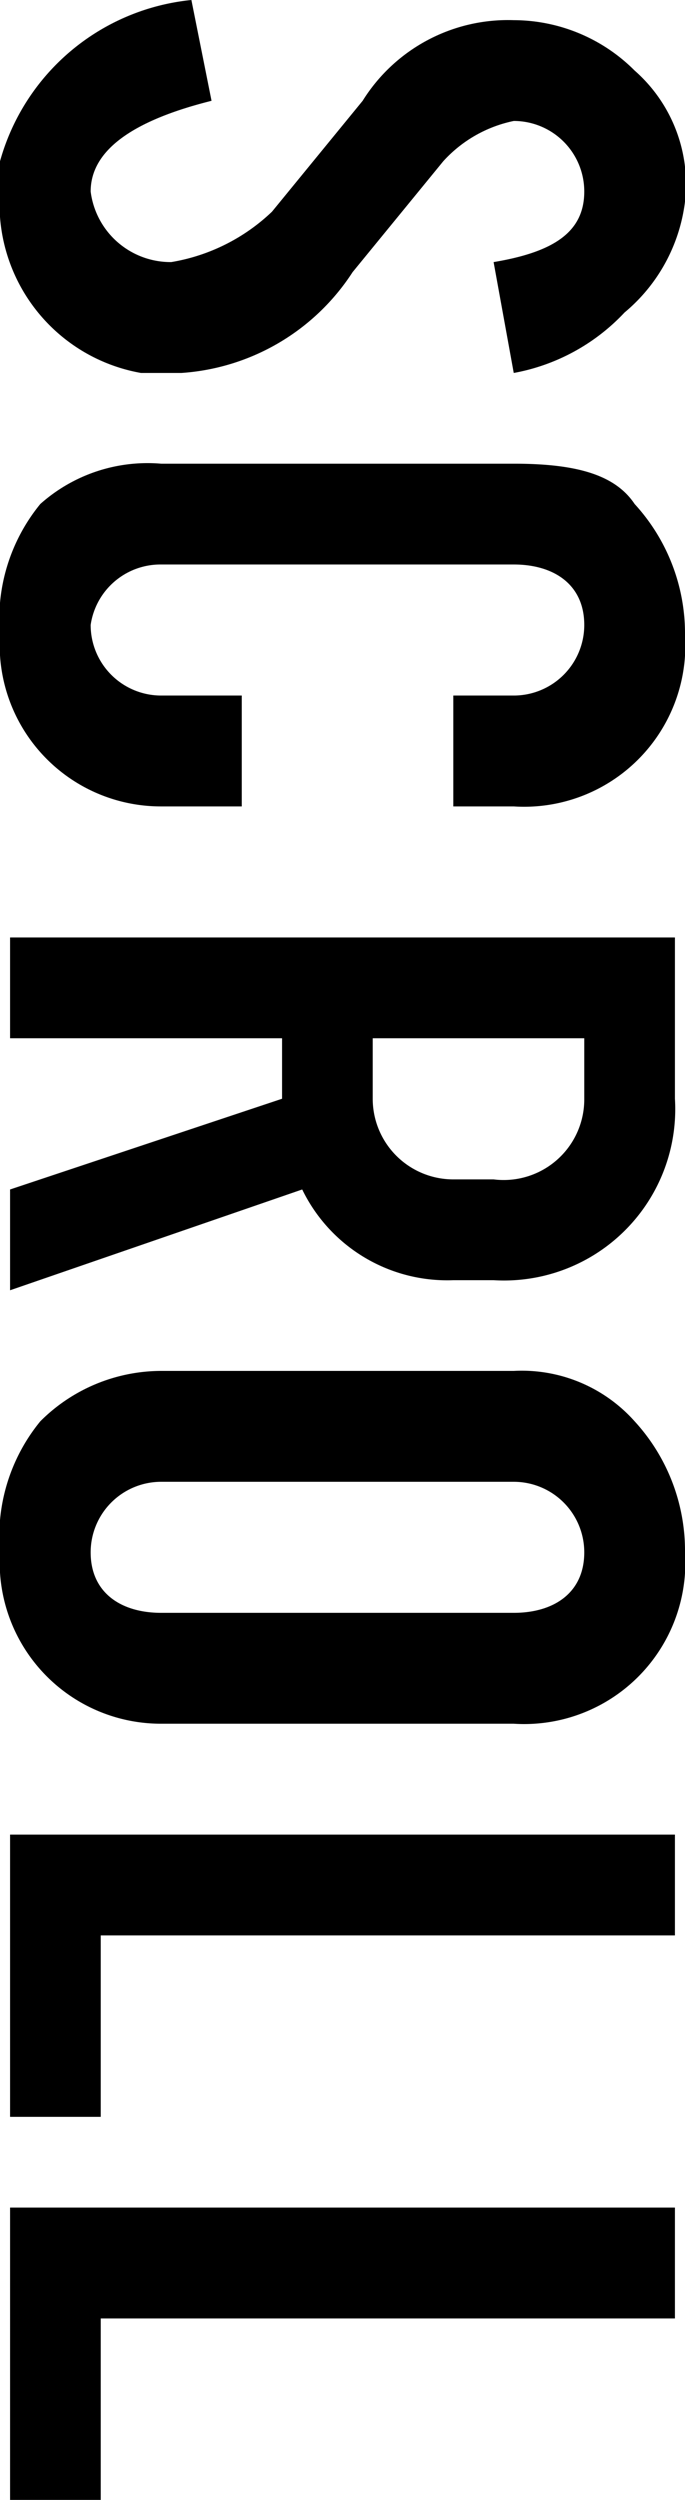
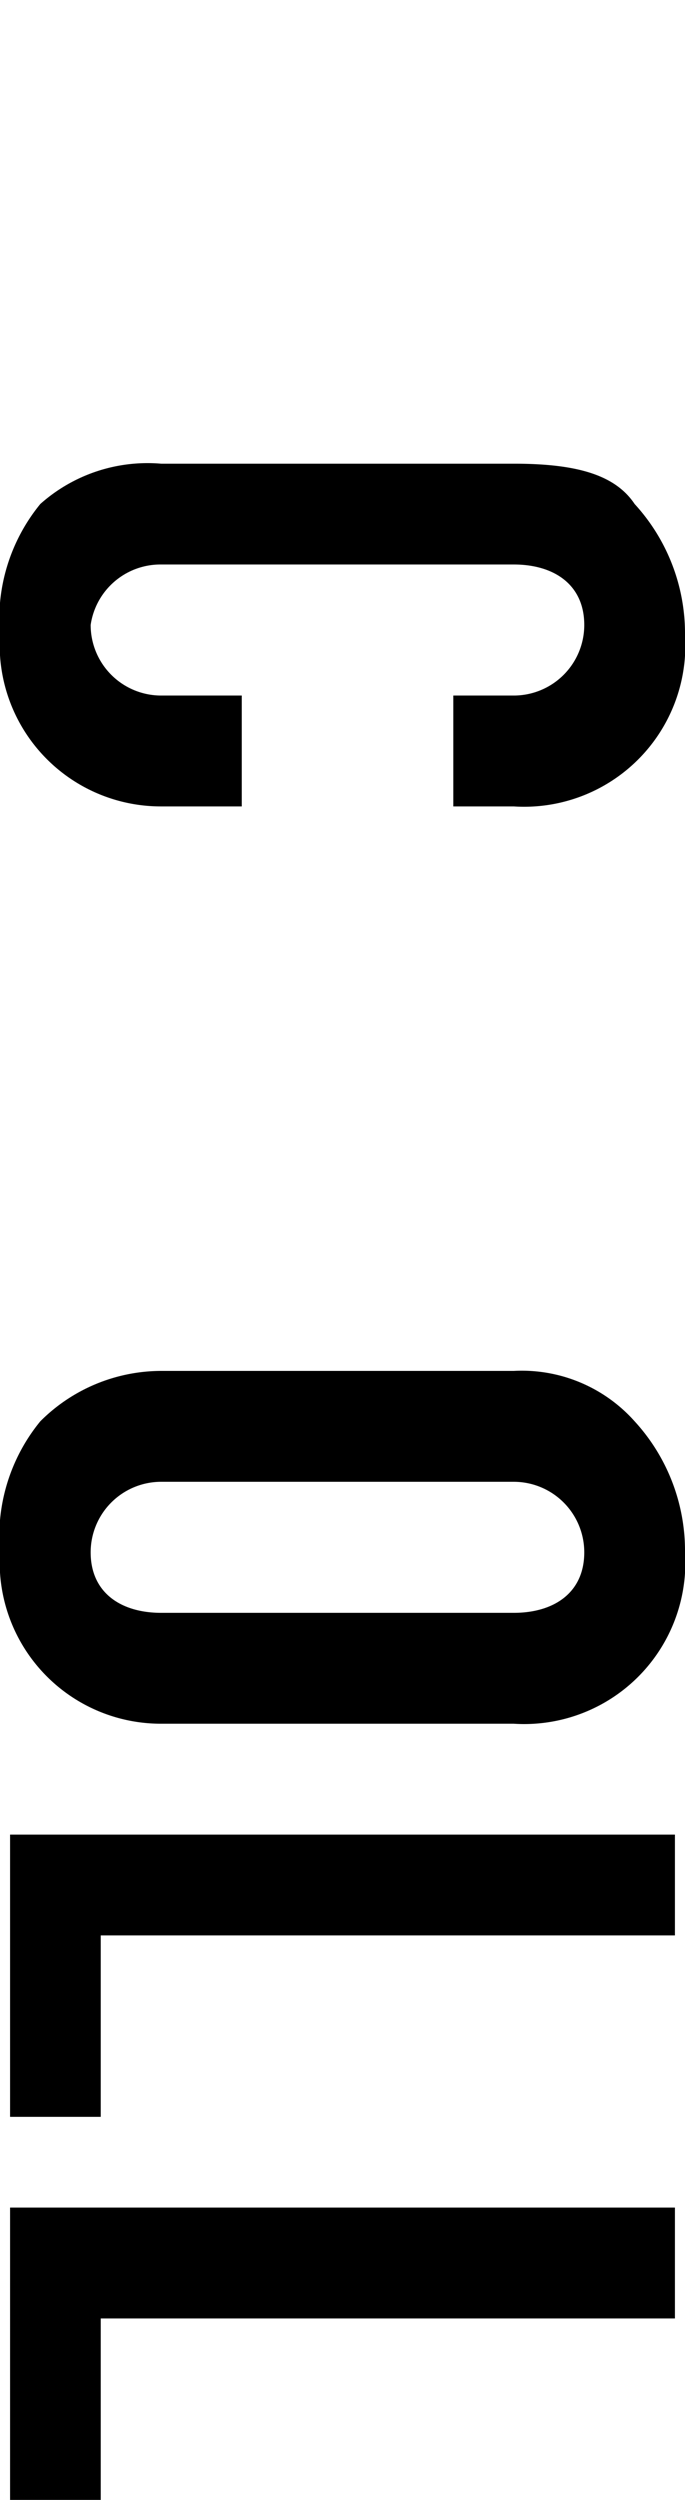
<svg xmlns="http://www.w3.org/2000/svg" viewBox="0 0 6.8 24.8">
  <g id="e2ed7be8-e977-45be-832c-e0d12edba046" data-name="レイヤー 2">
    <g id="edb979a1-1a00-4731-b101-003bc714f5d0" data-name="レイヤー 1">
      <g>
-         <path d="M1.8,3.7H1.4A1.7,1.7,0,0,1,0,1.9V1.6A2.2,2.2,0,0,1,1.9,0h0l.2,1h0Q.9,1.3.9,1.9a.8.8,0,0,0,.8.7,1.9,1.9,0,0,0,1-.5L3.6,1A1.7,1.7,0,0,1,5.1.2,1.7,1.7,0,0,1,6.3.7,1.5,1.5,0,0,1,6.8,2a1.7,1.7,0,0,1-.6,1.1,2,2,0,0,1-1.1.6h0L4.9,2.6h0c.6-.1.9-.3.9-.7a.7.7,0,0,0-.7-.7,1.3,1.3,0,0,0-.7.4L3.5,2.7h0A2.2,2.2,0,0,1,1.8,3.7Z" />
        <path d="M1.6,8A1.6,1.6,0,0,1,0,6.3,1.8,1.8,0,0,1,.4,5a1.6,1.6,0,0,1,1.2-.4H5.1c.6,0,1,.1,1.2.4a1.9,1.9,0,0,1,.5,1.3A1.6,1.6,0,0,1,5.1,8H4.5V6.9h.6a.7.7,0,0,0,.7-.7c0-.4-.3-.6-.7-.6H1.6a.7.7,0,0,0-.7.6.7.7,0,0,0,.7.7h.8V8Z" />
-         <path d="M.1,12.8v-1l2.7-.9v-.6H.1v-1H6.7v1.6a1.7,1.7,0,0,1-1.8,1.8H4.5A1.6,1.6,0,0,1,3,11.8Zm4.8-1.1a.8.8,0,0,0,.9-.8v-.6H3.7v.6a.8.8,0,0,0,.8.8Z" />
        <path d="M1.6,17.1A1.6,1.6,0,0,1,0,15.4a1.8,1.8,0,0,1,.4-1.3,1.7,1.7,0,0,1,1.2-.5H5.1a1.5,1.5,0,0,1,1.2.5,1.9,1.9,0,0,1,.5,1.3,1.6,1.6,0,0,1-1.7,1.7ZM5.1,16c.4,0,.7-.2.7-.6a.7.7,0,0,0-.7-.7H1.6a.7.7,0,0,0-.7.7c0,.4.3.6.7.6Z" />
        <path d="M.1,21V18.2H6.7v1H1V21Z" />
        <path d="M.1,24.8V21.9H6.7V23H1v1.8Z" />
      </g>
    </g>
  </g>
</svg>